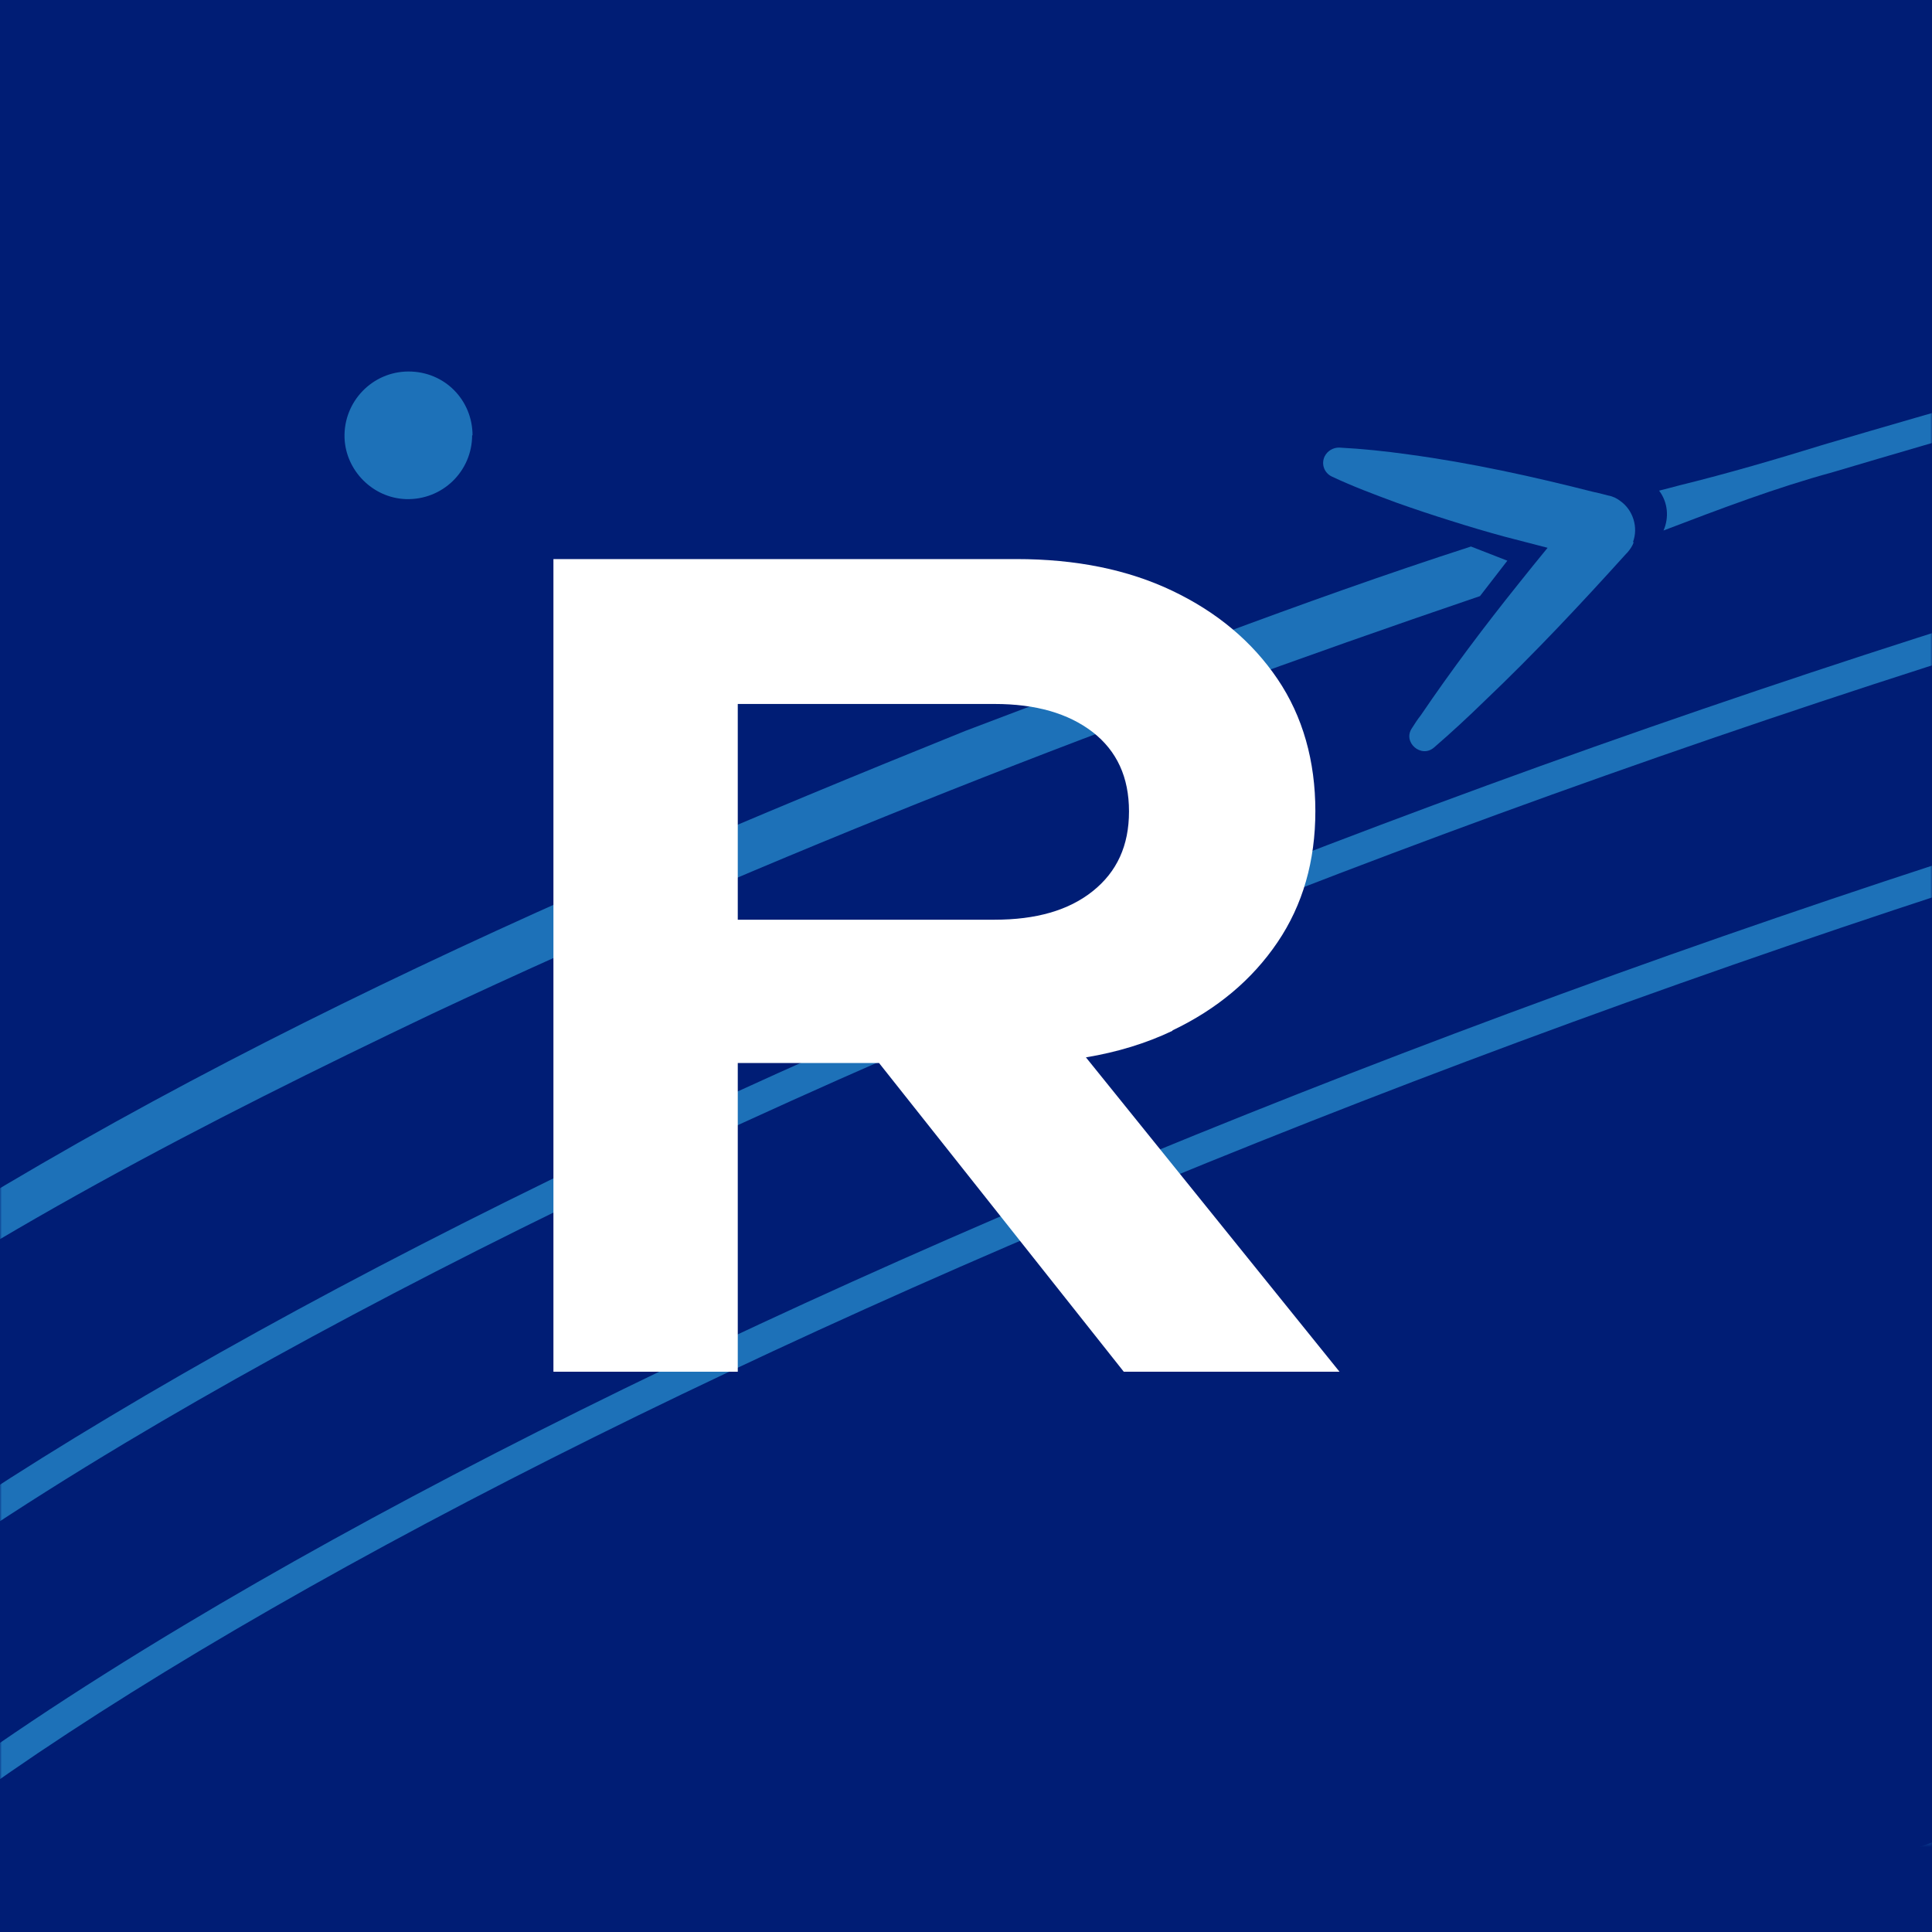
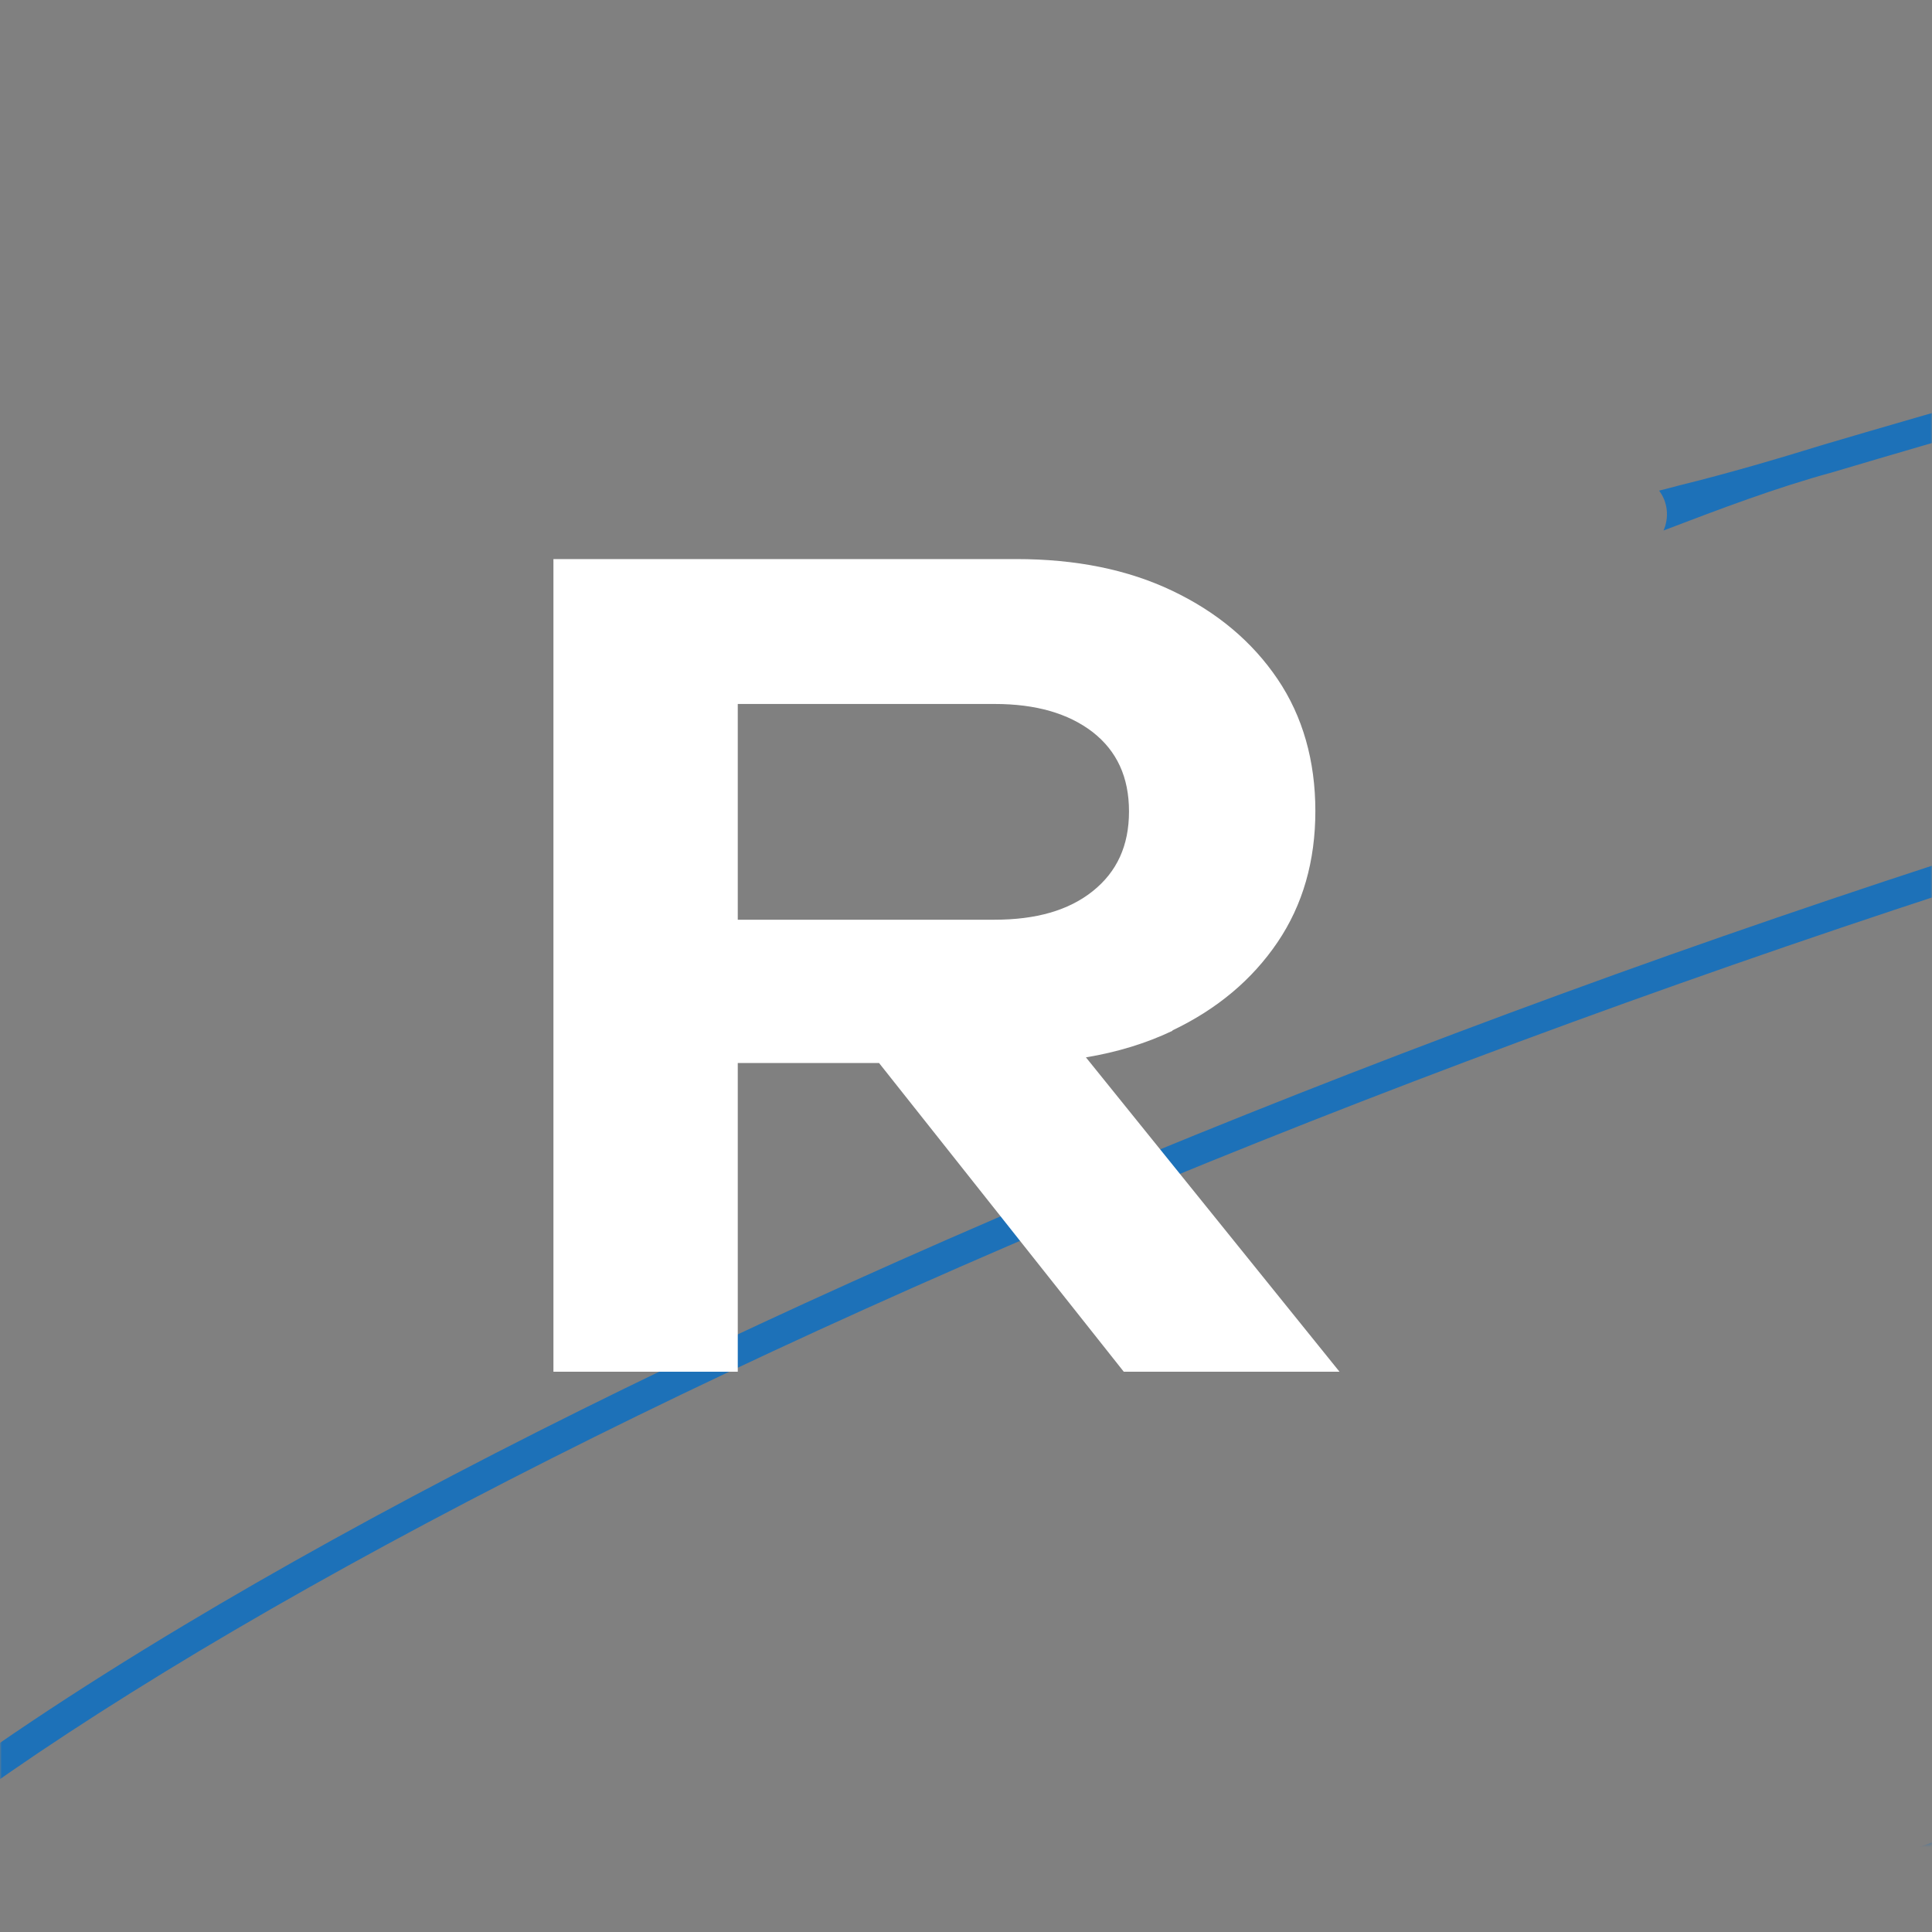
<svg xmlns="http://www.w3.org/2000/svg" width="512" height="512" viewBox="0 0 512 512" fill="none">
  <rect x="0" y="0" width="512" height="512" fill="#808080" stroke="none" />
  <g clip-path="url(#clip0_1129_4382)">
-     <path d="M512 0H0V512H512V0Z" fill="#001D75" />
    <mask id="mask0_1129_4382" style="mask-type:luminance" maskUnits="userSpaceOnUse" x="0" y="0" width="512" height="489">
      <path d="M512 0H0V488.32H512V0Z" fill="white" />
    </mask>
    <g mask="url(#mask0_1129_4382)">
-       <path d="M125.12 115.307C125.12 124.907 117.227 132.587 107.52 132.267C98.773 131.947 91.626 124.693 91.306 116.053C90.987 106.453 98.666 98.453 108.267 98.453C117.867 98.453 125.227 106.027 125.227 115.413" fill="#1D71B8" />
      <path d="M1060.91 168.32C1057.49 158.827 1049.39 151.253 1036.59 145.813C1034.24 144.853 1031.79 143.893 1029.12 143.04C1020.05 140.16 1009.28 138.027 996.693 136.64C995.413 136.533 994.026 136.32 992.746 136.213C989.653 135.893 986.453 135.68 983.146 135.467C950.826 133.653 909.546 136.32 860.053 143.36C743.893 159.893 595.626 198.933 442.346 253.12C289.173 307.413 149.333 370.453 48.746 430.72C19.733 448.107 -5.014 464.64 -25.494 480.32C-29.974 483.733 -34.134 487.04 -38.187 490.347C-47.04 497.6 -54.934 504.64 -61.76 511.467C-70.72 520.427 -77.867 528.96 -82.987 536.853C-84.48 539.2 -85.867 541.44 -87.04 543.68C-93.547 555.947 -95.147 566.933 -91.84 576.427C-85.76 593.6 -64.214 604.267 -27.627 608C-17.28 609.067 -5.76 609.6 6.826 609.6C35.52 609.6 69.653 606.827 109.12 601.173C225.28 584.64 373.546 545.6 526.826 491.413C680 437.12 819.84 374.08 920.533 313.813C969.6 284.48 1006.83 257.28 1031.04 233.067C1057.07 207.04 1067.09 185.173 1061.12 168.107L1060.91 168.32ZM916.266 307.2C816 367.147 676.8 429.973 524.053 484.053C371.306 538.133 223.573 577.067 107.946 593.493C-4.267 609.493 -74.347 602.347 -84.374 573.867C-87.04 566.187 -85.44 557.013 -79.68 546.453C-78.507 544.213 -77.014 541.973 -75.414 539.627C-65.6 525.227 -48.854 508.587 -25.707 490.453C-21.334 487.04 -16.854 483.627 -12.054 480.107C6.4 466.56 28.053 452.373 52.8 437.547C153.066 377.6 292.266 314.773 445.013 260.693C597.76 206.613 745.493 167.68 861.12 151.253C900.373 145.6 934.506 142.933 962.773 142.933C966.72 142.933 970.56 142.933 974.186 143.147C977.813 143.147 981.226 143.36 984.64 143.573C1000.64 144.533 1014.19 146.667 1024.85 149.867C1024.96 149.867 1025.07 149.867 1025.17 149.867C1027.73 150.613 1030.19 151.467 1032.43 152.427C1043.52 156.907 1050.67 163.093 1053.33 170.773C1063.36 199.253 1013.44 248.853 916.16 307.093L916.266 307.2Z" fill="#1D71B8" />
-       <path d="M1041.28 112.96C1038.72 105.707 1033.28 99.627 1025.17 94.72C1023.25 93.547 1021.01 92.373 1018.77 91.307C1008.21 86.507 994.238 83.093 976.958 81.28C942.931 77.76 896.958 80 840.318 88.107C724.158 104.64 575.891 143.68 422.611 197.867C269.438 252.16 129.598 315.2 29.011 375.467C-20.055 404.8 -57.282 432 -81.495 456.213C-87.042 461.76 -91.949 467.2 -96.002 472.427C-98.455 475.52 -100.589 478.4 -102.509 481.387C-112.535 496.64 -115.522 509.973 -111.575 521.28C-108.162 530.773 -100.055 538.347 -87.255 543.787C-84.909 544.747 -82.455 545.707 -79.789 546.56C-78.615 544.32 -77.122 542.08 -75.522 539.733C-78.189 538.88 -80.749 538.027 -83.095 537.067C-94.189 532.587 -101.335 526.4 -104.002 518.72C-107.309 509.227 -104.002 497.493 -94.615 483.84C-92.589 480.96 -90.242 477.867 -87.682 474.773C-66.029 448.853 -24.855 417.173 33.171 382.4C133.438 322.453 272.638 259.627 425.385 205.547C578.131 151.467 725.865 112.64 841.491 96.107C880.745 90.453 914.878 87.787 943.145 87.787C975.465 87.787 999.998 91.413 1015.57 98.56C1017.92 99.627 1019.94 100.8 1021.86 101.973C1027.94 105.813 1032 110.4 1033.81 115.733C1036.58 123.413 1034.88 132.587 1029.12 143.147C1027.94 145.387 1026.45 147.733 1024.85 150.08C1024.96 150.08 1025.06 150.08 1025.17 150.08C1027.73 150.827 1030.18 151.68 1032.42 152.64C1033.92 150.293 1035.3 148.053 1036.48 145.813C1040.85 137.707 1042.98 130.133 1042.98 123.2C1042.98 119.68 1042.45 116.267 1041.28 113.067V112.96Z" fill="#1D71B8" />
-       <path d="M389.865 144.853L399.465 148.587L392.212 157.973C297.812 190.08 204.692 226.347 114.452 268.693C54.718 297.173 -4.375 327.573 -58.242 366.08C-80.322 382.4 -132.908 421.867 -124.695 451.2C-120.855 461.44 -109.762 468.16 -96.002 472.427C-93.335 473.28 -90.562 474.027 -87.682 474.667C-66.562 479.573 -41.495 480.213 -25.602 480.32C-23.788 480.32 -22.082 480.32 -20.588 480.32C-17.708 480.32 -14.935 480.32 -12.162 480.107C-16.962 483.627 -21.442 487.04 -25.815 490.453C-29.655 490.453 -33.922 490.453 -38.402 490.347C-55.682 489.92 -76.588 488.533 -94.722 483.733C-97.388 482.987 -100.055 482.24 -102.508 481.387C-117.762 476.053 -130.135 467.733 -134.828 454.613C-146.135 418.133 -90.455 376.213 -64.962 357.013C33.385 287.36 144.532 238.613 255.785 193.707C300.158 176.96 344.532 159.467 389.758 144.853H389.865Z" fill="#1D71B8" />
      <path d="M1025.28 94.72C1024.32 97.067 1023.15 99.52 1021.87 101.867C1020.37 104.64 1018.56 107.413 1016.64 110.08C1010.03 118.827 1002.03 127.573 992.746 136.213C990.186 138.667 987.413 141.12 984.64 143.573C981.226 143.36 977.813 143.253 974.186 143.147C977.066 140.8 980.053 138.24 983.146 135.573C995.84 124.48 1008.53 111.36 1015.57 98.453C1016.85 96.107 1018.03 93.653 1018.88 91.307C1022.51 81.707 1022.4 72.427 1016.11 64.427C991.253 36.693 910.72 41.173 874.88 43.413C742.506 54.187 612.8 87.36 485.76 125.12C470.506 129.28 455.68 134.933 440.853 140.587C442.346 137.173 442.026 133.12 439.68 130.027C441.493 129.6 443.306 129.067 445.013 128.64C458.026 125.44 470.72 121.707 483.52 117.76C611.2 80.107 741.333 47.467 874.346 36.373C914.026 33.92 979.946 30.507 1013.55 52.48C1029.87 63.787 1031.36 79.467 1025.28 94.613V94.72Z" fill="#1D71B8" />
-       <path d="M432.958 143.68C432.638 144.64 431.998 145.6 431.252 146.453C431.252 146.453 431.039 146.667 430.932 146.773C418.985 160 406.612 173.227 393.599 185.6C389.225 189.867 384.745 194.027 380.052 198.08C376.639 201.067 371.625 196.693 374.185 192.96C374.932 191.787 375.678 190.613 376.532 189.547C384.638 177.6 393.385 165.973 402.452 154.667C405.012 151.467 407.572 148.267 410.132 145.173C406.292 144.213 402.452 143.147 398.612 142.187C393.918 140.907 389.225 139.52 384.532 138.027C379.732 136.533 374.932 134.933 370.132 133.227C364.372 131.093 358.612 128.96 352.958 126.293C350.932 125.333 350.078 122.987 351.038 120.96C351.785 119.467 353.279 118.613 354.879 118.613C361.065 118.933 367.145 119.573 373.225 120.427C389.865 122.667 406.292 126.293 422.612 130.453C422.612 130.453 422.612 130.453 422.719 130.453C423.679 130.667 425.385 131.093 426.132 131.307C427.412 131.52 428.478 132.053 429.438 132.8C432.745 135.147 434.238 139.733 432.745 143.68H432.958Z" fill="#1D71B8" />
      <path d="M310.717 273.067C322.557 267.413 331.837 259.627 338.557 249.707C345.277 239.787 348.584 228.16 348.584 214.933C348.584 201.707 345.277 189.867 338.557 179.947C331.837 170.027 322.557 162.24 310.717 156.587C298.877 150.933 285.117 148.16 269.331 148.16H146.664V363.52H195.517V281.707H232.957L297.811 363.52H354.984L287.784 280.213C296.104 278.827 303.784 276.48 310.717 273.173V273.067ZM195.517 186.56H263.571C274.451 186.56 283.091 189.013 289.597 194.027C295.997 199.04 299.197 205.973 299.197 215.04C299.197 224.107 295.997 231.04 289.597 236.16C283.197 241.28 274.557 243.733 263.571 243.733H195.517V186.56Z" fill="white" />
    </g>
  </g>
  <defs>
    <clipPath id="clip0_1129_4382">
      <rect width="512" height="512" fill="white" />
    </clipPath>
  </defs>
</svg>